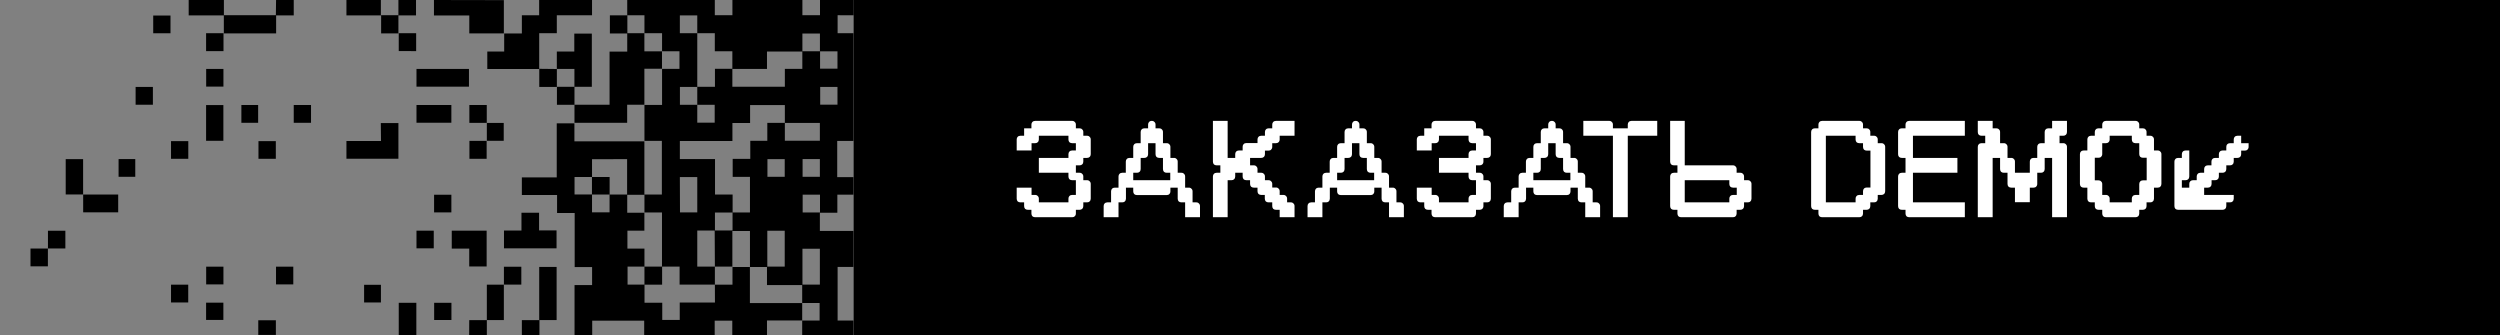
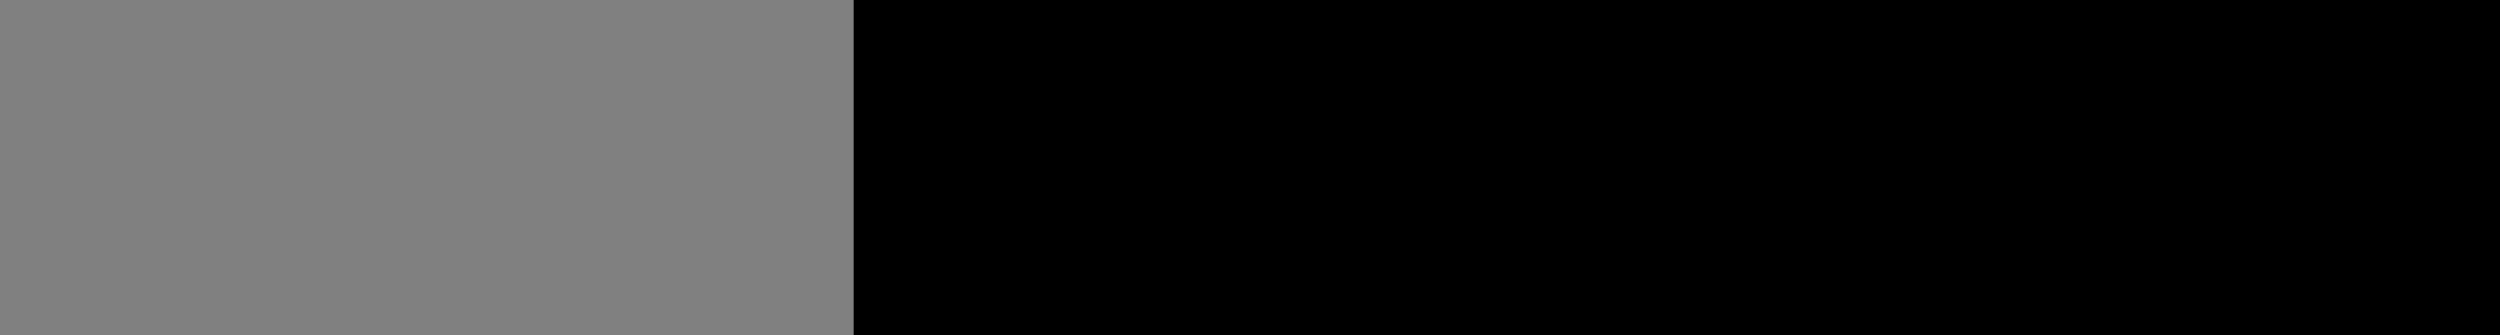
<svg xmlns="http://www.w3.org/2000/svg" width="328" height="44" viewBox="0 0 328 44" fill="none">
  <rect x="0" y="0" width="328" height="44" fill="#808080" stroke="none" />
  <rect width="216" height="44" transform="translate(112)" fill="black" />
-   <path d="M134.365 17.81V16.835H135.322V16.347C135.322 16.203 135.364 16.088 135.448 16.004C135.545 15.908 135.665 15.86 135.81 15.86H140.667C140.812 15.86 140.926 15.908 141.01 16.004C141.106 16.088 141.155 16.203 141.155 16.347V16.835H141.642C141.787 16.835 141.901 16.883 141.985 16.979C142.082 17.064 142.13 17.178 142.13 17.322V17.81H142.617C142.762 17.81 142.876 17.858 142.96 17.954C143.057 18.039 143.105 18.153 143.105 18.297V20.23C143.105 20.374 143.057 20.494 142.96 20.591C142.876 20.675 142.762 20.717 142.617 20.717H142.13V21.205C142.13 21.349 142.082 21.47 141.985 21.566C141.901 21.65 141.787 21.692 141.642 21.692H141.155V22.667H141.642C141.787 22.667 141.901 22.715 141.985 22.812C142.082 22.896 142.13 23.011 142.13 23.155V23.642H142.617C142.762 23.642 142.876 23.691 142.96 23.787C143.057 23.871 143.105 23.986 143.105 24.13V26.062C143.105 26.207 143.057 26.327 142.96 26.423C142.876 26.508 142.762 26.55 142.617 26.55H142.13V27.037C142.13 27.182 142.082 27.302 141.985 27.398C141.901 27.483 141.787 27.525 141.642 27.525H141.155V28.012C141.155 28.157 141.106 28.277 141.01 28.374C140.926 28.458 140.812 28.5 140.667 28.5H135.81C135.665 28.5 135.545 28.458 135.448 28.374C135.364 28.277 135.322 28.157 135.322 28.012V27.525H134.853C134.708 27.525 134.588 27.483 134.491 27.398C134.407 27.302 134.365 27.182 134.365 27.037V26.55H133.877C133.733 26.55 133.613 26.508 133.516 26.423C133.432 26.327 133.39 26.207 133.39 26.062V24.618H135.34V25.575H135.81C135.954 25.575 136.068 25.623 136.153 25.719C136.249 25.803 136.297 25.918 136.297 26.062V26.55H140.18V26.062C140.18 25.918 140.222 25.803 140.306 25.719C140.402 25.623 140.523 25.575 140.667 25.575H141.155V23.642H140.667C140.523 23.642 140.402 23.6 140.306 23.516C140.222 23.42 140.18 23.299 140.18 23.155V22.667H136.297V20.717H140.18V20.23C140.18 20.085 140.222 19.971 140.306 19.887C140.402 19.79 140.523 19.742 140.667 19.742H141.155V18.785H140.667C140.523 18.785 140.402 18.743 140.306 18.659C140.222 18.562 140.18 18.442 140.18 18.297V17.81H136.297V18.297C136.297 18.442 136.249 18.562 136.153 18.659C136.068 18.743 135.954 18.785 135.81 18.785H135.34V19.742H133.39V18.297C133.39 18.153 133.432 18.039 133.516 17.954C133.613 17.858 133.733 17.81 133.877 17.81H134.365ZM148.681 22.667V23.642H153.538V22.667H153.069C152.925 22.667 152.804 22.625 152.708 22.541C152.624 22.445 152.581 22.324 152.581 22.18V20.717H152.094C151.949 20.717 151.829 20.675 151.733 20.591C151.648 20.494 151.606 20.374 151.606 20.23V18.785H150.631V20.23C150.631 20.374 150.583 20.494 150.487 20.591C150.402 20.675 150.288 20.717 150.144 20.717H149.656V22.18C149.656 22.324 149.608 22.445 149.512 22.541C149.427 22.625 149.313 22.667 149.169 22.667H148.681ZM145.774 26.55V25.105C145.774 24.961 145.816 24.846 145.9 24.762C145.996 24.666 146.117 24.618 146.261 24.618H146.749V23.155C146.749 23.011 146.791 22.896 146.875 22.812C146.972 22.715 147.092 22.667 147.236 22.667H147.706V21.205C147.706 21.06 147.748 20.946 147.832 20.862C147.929 20.765 148.049 20.717 148.193 20.717H148.681V19.273C148.681 19.128 148.723 19.014 148.807 18.93C148.904 18.833 149.024 18.785 149.169 18.785H149.656V17.322C149.656 17.178 149.698 17.064 149.783 16.979C149.879 16.883 149.999 16.835 150.144 16.835H150.631V16.347C150.631 16.203 150.673 16.088 150.758 16.004C150.842 15.908 150.962 15.86 151.119 15.86C151.263 15.86 151.378 15.908 151.462 16.004C151.558 16.088 151.606 16.203 151.606 16.347V16.835H152.094C152.238 16.835 152.353 16.883 152.437 16.979C152.533 17.064 152.581 17.178 152.581 17.322V18.785H153.069C153.213 18.785 153.328 18.833 153.412 18.93C153.508 19.014 153.557 19.128 153.557 19.273V20.717H154.026C154.171 20.717 154.285 20.765 154.369 20.862C154.465 20.946 154.514 21.06 154.514 21.205V22.667H155.001C155.146 22.667 155.26 22.715 155.344 22.812C155.441 22.896 155.489 23.011 155.489 23.155V24.618H155.976C156.121 24.618 156.235 24.666 156.319 24.762C156.416 24.846 156.464 24.961 156.464 25.105V26.55H156.951C157.096 26.55 157.21 26.598 157.294 26.694C157.391 26.779 157.439 26.893 157.439 27.037V28.5H155.489V26.55H155.001C154.857 26.55 154.736 26.508 154.64 26.423C154.556 26.327 154.514 26.207 154.514 26.062V24.618H153.557V25.105C153.557 25.25 153.508 25.37 153.412 25.466C153.328 25.551 153.213 25.593 153.069 25.593H149.169C149.024 25.593 148.904 25.551 148.807 25.466C148.723 25.37 148.681 25.25 148.681 25.105V24.618H147.724V26.062C147.724 26.207 147.676 26.327 147.579 26.423C147.495 26.508 147.381 26.55 147.236 26.55H146.749V28.5H144.799V27.037C144.799 26.893 144.841 26.779 144.925 26.694C145.021 26.598 145.142 26.55 145.286 26.55H145.774ZM159.135 15.86H161.067V20.717H162.06V20.23C162.06 20.085 162.102 19.971 162.186 19.887C162.283 19.79 162.403 19.742 162.548 19.742H163.035V19.255C163.035 19.11 163.077 18.996 163.162 18.911C163.258 18.815 163.378 18.767 163.523 18.767H164.985V18.297C164.985 18.153 165.027 18.039 165.112 17.954C165.208 17.858 165.328 17.81 165.473 17.81H165.96V17.322C165.96 17.178 166.003 17.064 166.087 16.979C166.183 16.883 166.304 16.835 166.448 16.835H166.918V16.347C166.918 16.203 166.96 16.088 167.044 16.004C167.14 15.908 167.261 15.86 167.405 15.86H169.843V17.81H167.893V18.297C167.893 18.442 167.844 18.562 167.748 18.659C167.664 18.743 167.55 18.785 167.405 18.785H166.918V19.273C166.918 19.417 166.869 19.537 166.773 19.634C166.689 19.718 166.574 19.76 166.43 19.76H165.96V20.23C165.96 20.374 165.912 20.494 165.816 20.591C165.732 20.675 165.617 20.717 165.473 20.717H164.01V21.692H164.498C164.642 21.692 164.757 21.74 164.841 21.837C164.937 21.921 164.985 22.035 164.985 22.18V22.667H165.473C165.617 22.667 165.732 22.715 165.816 22.812C165.912 22.896 165.96 23.011 165.96 23.155V23.642H166.43C166.574 23.642 166.689 23.691 166.773 23.787C166.869 23.871 166.918 23.986 166.918 24.13V24.6H167.405C167.55 24.6 167.664 24.648 167.748 24.744C167.844 24.828 167.893 24.943 167.893 25.087V25.575H168.38C168.525 25.575 168.639 25.623 168.723 25.719C168.82 25.803 168.868 25.918 168.868 26.062V26.55H169.355C169.5 26.55 169.614 26.598 169.698 26.694C169.795 26.779 169.843 26.893 169.843 27.037V28.5H167.893V27.525H167.405C167.261 27.525 167.14 27.483 167.044 27.398C166.96 27.302 166.918 27.182 166.918 27.037V26.55H166.43C166.285 26.55 166.165 26.508 166.069 26.423C165.985 26.327 165.942 26.207 165.942 26.062V25.575H165.473C165.328 25.575 165.208 25.532 165.112 25.448C165.027 25.352 164.985 25.232 164.985 25.087V24.618H164.498C164.353 24.618 164.233 24.576 164.137 24.491C164.052 24.395 164.01 24.274 164.01 24.13V23.642H163.523C163.378 23.642 163.258 23.6 163.162 23.516C163.077 23.42 163.035 23.299 163.035 23.155V22.667H162.06V23.155C162.06 23.299 162.012 23.42 161.916 23.516C161.831 23.6 161.717 23.642 161.572 23.642H161.067V28.5H159.135V23.155C159.135 23.011 159.177 22.896 159.261 22.812C159.357 22.715 159.478 22.667 159.622 22.667H160.11V21.692H159.622C159.478 21.692 159.357 21.65 159.261 21.566C159.177 21.47 159.135 21.349 159.135 21.205V15.86ZM175.431 22.667V23.642H180.288V22.667H179.819C179.675 22.667 179.554 22.625 179.458 22.541C179.374 22.445 179.331 22.324 179.331 22.18V20.717H178.844C178.699 20.717 178.579 20.675 178.483 20.591C178.398 20.494 178.356 20.374 178.356 20.23V18.785H177.381V20.23C177.381 20.374 177.333 20.494 177.237 20.591C177.152 20.675 177.038 20.717 176.894 20.717H176.406V22.18C176.406 22.324 176.358 22.445 176.262 22.541C176.177 22.625 176.063 22.667 175.919 22.667H175.431ZM172.524 26.55V25.105C172.524 24.961 172.566 24.846 172.65 24.762C172.746 24.666 172.867 24.618 173.011 24.618H173.499V23.155C173.499 23.011 173.541 22.896 173.625 22.812C173.722 22.715 173.842 22.667 173.986 22.667H174.456V21.205C174.456 21.06 174.498 20.946 174.582 20.862C174.679 20.765 174.799 20.717 174.943 20.717H175.431V19.273C175.431 19.128 175.473 19.014 175.557 18.93C175.654 18.833 175.774 18.785 175.919 18.785H176.406V17.322C176.406 17.178 176.448 17.064 176.532 16.979C176.629 16.883 176.749 16.835 176.894 16.835H177.381V16.347C177.381 16.203 177.423 16.088 177.508 16.004C177.592 15.908 177.712 15.86 177.869 15.86C178.013 15.86 178.128 15.908 178.212 16.004C178.308 16.088 178.356 16.203 178.356 16.347V16.835H178.844C178.988 16.835 179.103 16.883 179.187 16.979C179.283 17.064 179.331 17.178 179.331 17.322V18.785H179.819C179.963 18.785 180.078 18.833 180.162 18.93C180.258 19.014 180.307 19.128 180.307 19.273V20.717H180.776C180.92 20.717 181.035 20.765 181.119 20.862C181.215 20.946 181.264 21.06 181.264 21.205V22.667H181.751C181.896 22.667 182.01 22.715 182.094 22.812C182.191 22.896 182.239 23.011 182.239 23.155V24.618H182.726C182.871 24.618 182.985 24.666 183.069 24.762C183.166 24.846 183.214 24.961 183.214 25.105V26.55H183.701C183.846 26.55 183.96 26.598 184.044 26.694C184.141 26.779 184.189 26.893 184.189 27.037V28.5H182.239V26.55H181.751C181.607 26.55 181.486 26.508 181.39 26.423C181.306 26.327 181.264 26.207 181.264 26.062V24.618H180.307V25.105C180.307 25.25 180.258 25.37 180.162 25.466C180.078 25.551 179.963 25.593 179.819 25.593H175.919C175.774 25.593 175.654 25.551 175.557 25.466C175.473 25.37 175.431 25.25 175.431 25.105V24.618H174.474V26.062C174.474 26.207 174.426 26.327 174.329 26.423C174.245 26.508 174.131 26.55 173.986 26.55H173.499V28.5H171.549V27.037C171.549 26.893 171.591 26.779 171.675 26.694C171.771 26.598 171.892 26.55 172.036 26.55H172.524ZM186.86 17.81V16.835H187.817V16.347C187.817 16.203 187.859 16.088 187.943 16.004C188.04 15.908 188.16 15.86 188.304 15.86H193.162C193.306 15.86 193.421 15.908 193.505 16.004C193.601 16.088 193.649 16.203 193.649 16.347V16.835H194.137C194.281 16.835 194.396 16.883 194.48 16.979C194.576 17.064 194.625 17.178 194.625 17.322V17.81H195.112C195.257 17.81 195.371 17.858 195.455 17.954C195.552 18.039 195.6 18.153 195.6 18.297V20.23C195.6 20.374 195.552 20.494 195.455 20.591C195.371 20.675 195.257 20.717 195.112 20.717H194.625V21.205C194.625 21.349 194.576 21.47 194.48 21.566C194.396 21.65 194.281 21.692 194.137 21.692H193.649V22.667H194.137C194.281 22.667 194.396 22.715 194.48 22.812C194.576 22.896 194.625 23.011 194.625 23.155V23.642H195.112C195.257 23.642 195.371 23.691 195.455 23.787C195.552 23.871 195.6 23.986 195.6 24.13V26.062C195.6 26.207 195.552 26.327 195.455 26.423C195.371 26.508 195.257 26.55 195.112 26.55H194.625V27.037C194.625 27.182 194.576 27.302 194.48 27.398C194.396 27.483 194.281 27.525 194.137 27.525H193.649V28.012C193.649 28.157 193.601 28.277 193.505 28.374C193.421 28.458 193.306 28.5 193.162 28.5H188.304C188.16 28.5 188.04 28.458 187.943 28.374C187.859 28.277 187.817 28.157 187.817 28.012V27.525H187.347C187.203 27.525 187.082 27.483 186.986 27.398C186.902 27.302 186.86 27.182 186.86 27.037V26.55H186.372C186.228 26.55 186.107 26.508 186.011 26.423C185.927 26.327 185.885 26.207 185.885 26.062V24.618H187.835V25.575H188.304C188.449 25.575 188.563 25.623 188.647 25.719C188.744 25.803 188.792 25.918 188.792 26.062V26.55H192.674V26.062C192.674 25.918 192.716 25.803 192.801 25.719C192.897 25.623 193.017 25.575 193.162 25.575H193.649V23.642H193.162C193.017 23.642 192.897 23.6 192.801 23.516C192.716 23.42 192.674 23.299 192.674 23.155V22.667H188.792V20.717H192.674V20.23C192.674 20.085 192.716 19.971 192.801 19.887C192.897 19.79 193.017 19.742 193.162 19.742H193.649V18.785H193.162C193.017 18.785 192.897 18.743 192.801 18.659C192.716 18.562 192.674 18.442 192.674 18.297V17.81H188.792V18.297C188.792 18.442 188.744 18.562 188.647 18.659C188.563 18.743 188.449 18.785 188.304 18.785H187.835V19.742H185.885V18.297C185.885 18.153 185.927 18.039 186.011 17.954C186.107 17.858 186.228 17.81 186.372 17.81H186.86ZM201.176 22.667V23.642H206.033V22.667H205.564C205.419 22.667 205.299 22.625 205.203 22.541C205.118 22.445 205.076 22.324 205.076 22.18V20.717H204.589C204.444 20.717 204.324 20.675 204.228 20.591C204.143 20.494 204.101 20.374 204.101 20.23V18.785H203.126V20.23C203.126 20.374 203.078 20.494 202.982 20.591C202.897 20.675 202.783 20.717 202.638 20.717H202.151V22.18C202.151 22.324 202.103 22.445 202.006 22.541C201.922 22.625 201.808 22.667 201.663 22.667H201.176ZM198.269 26.55V25.105C198.269 24.961 198.311 24.846 198.395 24.762C198.491 24.666 198.612 24.618 198.756 24.618H199.244V23.155C199.244 23.011 199.286 22.896 199.37 22.812C199.466 22.715 199.587 22.667 199.731 22.667H200.201V21.205C200.201 21.06 200.243 20.946 200.327 20.862C200.423 20.765 200.544 20.717 200.688 20.717H201.176V19.273C201.176 19.128 201.218 19.014 201.302 18.93C201.399 18.833 201.519 18.785 201.663 18.785H202.151V17.322C202.151 17.178 202.193 17.064 202.277 16.979C202.374 16.883 202.494 16.835 202.638 16.835H203.126V16.347C203.126 16.203 203.168 16.088 203.252 16.004C203.337 15.908 203.457 15.86 203.614 15.86C203.758 15.86 203.872 15.908 203.957 16.004C204.053 16.088 204.101 16.203 204.101 16.347V16.835H204.589C204.733 16.835 204.848 16.883 204.932 16.979C205.028 17.064 205.076 17.178 205.076 17.322V18.785H205.564C205.708 18.785 205.823 18.833 205.907 18.93C206.003 19.014 206.051 19.128 206.051 19.273V20.717H206.521C206.665 20.717 206.78 20.765 206.864 20.862C206.96 20.946 207.008 21.06 207.008 21.205V22.667H207.496C207.64 22.667 207.755 22.715 207.839 22.812C207.935 22.896 207.984 23.011 207.984 23.155V24.618H208.471C208.616 24.618 208.73 24.666 208.814 24.762C208.91 24.846 208.959 24.961 208.959 25.105V26.55H209.446C209.591 26.55 209.705 26.598 209.789 26.694C209.886 26.779 209.934 26.893 209.934 27.037V28.5H207.984V26.55H207.496C207.352 26.55 207.231 26.508 207.135 26.423C207.051 26.327 207.008 26.207 207.008 26.062V24.618H206.051V25.105C206.051 25.25 206.003 25.37 205.907 25.466C205.823 25.551 205.708 25.593 205.564 25.593H201.663C201.519 25.593 201.399 25.551 201.302 25.466C201.218 25.37 201.176 25.25 201.176 25.105V24.618H200.219V26.062C200.219 26.207 200.171 26.327 200.074 26.423C199.99 26.508 199.876 26.55 199.731 26.55H199.244V28.5H197.293V27.037C197.293 26.893 197.336 26.779 197.42 26.694C197.516 26.598 197.637 26.55 197.781 26.55H198.269ZM207.732 15.86H211.127C211.272 15.86 211.386 15.908 211.47 16.004C211.567 16.088 211.615 16.203 211.615 16.347V16.835H213.565V16.347C213.565 16.203 213.607 16.088 213.691 16.004C213.788 15.908 213.908 15.86 214.052 15.86H217.429V17.81H213.565V28.5H211.615V17.81H207.732V15.86ZM219.123 15.86H221.038V21.692H227.358C227.502 21.692 227.617 21.74 227.701 21.837C227.797 21.921 227.845 22.035 227.845 22.18V22.667H228.333C228.477 22.667 228.592 22.715 228.676 22.812C228.772 22.896 228.82 23.011 228.82 23.155V23.642H229.308C229.452 23.642 229.567 23.691 229.651 23.787C229.747 23.871 229.795 23.986 229.795 24.13V26.062C229.795 26.207 229.747 26.327 229.651 26.423C229.567 26.508 229.452 26.55 229.308 26.55H228.82V27.037C228.82 27.182 228.772 27.302 228.676 27.398C228.592 27.483 228.477 27.525 228.333 27.525H227.845V28.012C227.845 28.157 227.797 28.277 227.701 28.374C227.617 28.458 227.502 28.5 227.358 28.5H220.568C220.424 28.5 220.303 28.458 220.207 28.374C220.123 28.277 220.08 28.157 220.08 28.012V27.525H219.611C219.466 27.525 219.346 27.483 219.25 27.398C219.166 27.302 219.123 27.182 219.123 27.037V23.155C219.123 23.011 219.166 22.896 219.25 22.812C219.346 22.715 219.466 22.667 219.611 22.667H220.08V21.692H219.611C219.466 21.692 219.346 21.65 219.25 21.566C219.166 21.47 219.123 21.349 219.123 21.205V15.86ZM221.038 26.55H226.888V26.062C226.888 25.918 226.93 25.803 227.015 25.719C227.111 25.623 227.231 25.575 227.376 25.575H227.863V24.618H227.376C227.231 24.618 227.111 24.576 227.015 24.491C226.93 24.395 226.888 24.274 226.888 24.13V23.642H221.038V26.55ZM239.553 17.81V26.55H243.453V26.062C243.453 25.918 243.495 25.803 243.58 25.719C243.676 25.623 243.796 25.575 243.941 25.575H244.428V25.087C244.428 24.943 244.47 24.828 244.555 24.744C244.651 24.648 244.771 24.6 244.916 24.6H245.403V19.76H244.916C244.771 19.76 244.651 19.718 244.555 19.634C244.47 19.537 244.428 19.417 244.428 19.273V18.785H243.941C243.796 18.785 243.676 18.743 243.58 18.659C243.495 18.562 243.453 18.442 243.453 18.297V17.81H239.553ZM238.578 16.835V16.347C238.578 16.203 238.62 16.088 238.704 16.004C238.8 15.908 238.921 15.86 239.065 15.86H243.941C244.085 15.86 244.199 15.908 244.284 16.004C244.38 16.088 244.428 16.203 244.428 16.347V16.835H244.898C245.042 16.835 245.157 16.883 245.241 16.979C245.337 17.064 245.385 17.178 245.385 17.322V17.81H245.873C246.017 17.81 246.132 17.858 246.216 17.954C246.312 18.039 246.36 18.153 246.36 18.297V18.785H246.848C246.992 18.785 247.107 18.833 247.191 18.93C247.287 19.014 247.335 19.128 247.335 19.273V25.087C247.335 25.232 247.287 25.352 247.191 25.448C247.107 25.532 246.992 25.575 246.848 25.575H246.36V26.062C246.36 26.207 246.312 26.327 246.216 26.423C246.132 26.508 246.017 26.55 245.873 26.55H245.385V27.037C245.385 27.182 245.337 27.302 245.241 27.398C245.157 27.483 245.042 27.525 244.898 27.525H244.428V28.012C244.428 28.157 244.38 28.277 244.284 28.374C244.199 28.458 244.085 28.5 243.941 28.5H239.065C238.921 28.5 238.8 28.458 238.704 28.374C238.62 28.277 238.578 28.157 238.578 28.012V27.525H238.108C237.964 27.525 237.843 27.483 237.747 27.398C237.663 27.302 237.62 27.182 237.62 27.037V17.322C237.62 17.178 237.663 17.064 237.747 16.979C237.843 16.883 237.964 16.835 238.108 16.835H238.578ZM250.004 16.835V16.347C250.004 16.203 250.046 16.088 250.131 16.004C250.227 15.908 250.347 15.86 250.492 15.86H257.787V17.81H250.979V20.717H256.812V22.667H250.979V26.55H257.787V28.5H250.492C250.347 28.5 250.227 28.458 250.131 28.374C250.046 28.277 250.004 28.157 250.004 28.012V27.525H249.517C249.372 27.525 249.252 27.483 249.156 27.398C249.071 27.302 249.029 27.182 249.029 27.037V23.155C249.029 23.011 249.071 22.896 249.156 22.812C249.252 22.715 249.372 22.667 249.517 22.667H250.004V20.717H249.517C249.372 20.717 249.252 20.675 249.156 20.591C249.071 20.494 249.029 20.374 249.029 20.23V17.322C249.029 17.178 249.071 17.064 249.156 16.979C249.252 16.883 249.372 16.835 249.517 16.835H250.004ZM259.486 15.86H261.436V16.835H261.924C262.068 16.835 262.182 16.883 262.267 16.979C262.363 17.064 262.411 17.178 262.411 17.322V18.785H262.899C263.043 18.785 263.157 18.833 263.242 18.93C263.338 19.014 263.386 19.128 263.386 19.273V20.717H263.874C264.018 20.717 264.133 20.765 264.217 20.862C264.313 20.946 264.361 21.06 264.361 21.205V22.667H266.312V21.205C266.312 21.06 266.354 20.946 266.438 20.862C266.534 20.765 266.655 20.717 266.799 20.717H267.287V19.273C267.287 19.128 267.329 19.014 267.413 18.93C267.509 18.833 267.63 18.785 267.774 18.785H268.262V17.322C268.262 17.178 268.304 17.064 268.388 16.979C268.484 16.883 268.605 16.835 268.749 16.835H269.237V15.86H271.187V17.322C271.187 17.467 271.139 17.587 271.043 17.683C270.958 17.768 270.844 17.81 270.7 17.81H270.212V18.785H270.7C270.844 18.785 270.958 18.833 271.043 18.93C271.139 19.014 271.187 19.128 271.187 19.273V28.5H269.237V20.717H268.262V22.18C268.262 22.324 268.214 22.445 268.117 22.541C268.033 22.625 267.919 22.667 267.774 22.667H267.287V24.13C267.287 24.274 267.238 24.395 267.142 24.491C267.058 24.576 266.944 24.618 266.799 24.618H266.312V26.532H264.361V24.618H263.874C263.729 24.618 263.609 24.576 263.513 24.491C263.428 24.395 263.386 24.274 263.386 24.13V22.667H262.899C262.754 22.667 262.634 22.625 262.537 22.541C262.453 22.445 262.411 22.324 262.411 22.18V20.717H261.436V28.5H259.486V19.273C259.486 19.128 259.528 19.014 259.612 18.93C259.708 18.833 259.829 18.785 259.973 18.785H260.461V17.81H259.973C259.829 17.81 259.708 17.768 259.612 17.683C259.528 17.587 259.486 17.467 259.486 17.322V15.86ZM275.813 18.785V20.212C275.813 20.356 275.764 20.476 275.668 20.573C275.584 20.657 275.469 20.699 275.325 20.699H274.837V23.661H275.325C275.469 23.661 275.584 23.709 275.668 23.805C275.764 23.889 275.813 24.004 275.813 24.148V25.575H276.3C276.445 25.575 276.559 25.623 276.643 25.719C276.739 25.803 276.788 25.918 276.788 26.062V26.55H279.695V26.062C279.695 25.918 279.737 25.803 279.821 25.719C279.918 25.623 280.038 25.575 280.182 25.575H280.67V24.148C280.67 24.004 280.712 23.889 280.796 23.805C280.893 23.709 281.013 23.661 281.158 23.661H281.645V20.699H281.158C281.013 20.699 280.893 20.657 280.796 20.573C280.712 20.476 280.67 20.356 280.67 20.212V18.785H280.182C280.038 18.785 279.918 18.743 279.821 18.659C279.737 18.562 279.695 18.442 279.695 18.297V17.81H276.788V18.297C276.788 18.442 276.739 18.562 276.643 18.659C276.559 18.743 276.445 18.785 276.3 18.785H275.813ZM272.887 20.23C272.887 20.085 272.929 19.971 273.014 19.887C273.11 19.79 273.23 19.742 273.375 19.742H273.862V18.297C273.862 18.153 273.904 18.039 273.989 17.954C274.085 17.858 274.205 17.81 274.35 17.81H274.837V17.322C274.837 17.178 274.88 17.064 274.964 16.979C275.06 16.883 275.181 16.835 275.325 16.835H275.813V16.347C275.813 16.203 275.855 16.088 275.939 16.004C276.035 15.908 276.156 15.86 276.3 15.86H280.182C280.327 15.86 280.441 15.908 280.526 16.004C280.622 16.088 280.67 16.203 280.67 16.347V16.835H281.14C281.284 16.835 281.398 16.883 281.483 16.979C281.579 17.064 281.627 17.178 281.627 17.322V17.81H282.115C282.259 17.81 282.373 17.858 282.458 17.954C282.554 18.039 282.602 18.153 282.602 18.297V19.742H283.09C283.234 19.742 283.349 19.79 283.433 19.887C283.529 19.971 283.577 20.085 283.577 20.23V24.13C283.577 24.274 283.529 24.395 283.433 24.491C283.349 24.576 283.234 24.618 283.09 24.618H282.602V26.062C282.602 26.207 282.554 26.327 282.458 26.423C282.373 26.508 282.259 26.55 282.115 26.55H281.627V27.037C281.627 27.182 281.579 27.302 281.483 27.398C281.398 27.483 281.284 27.525 281.14 27.525H280.67V28.012C280.67 28.157 280.622 28.277 280.526 28.374C280.441 28.458 280.327 28.5 280.182 28.5H276.3C276.156 28.5 276.035 28.458 275.939 28.374C275.855 28.277 275.813 28.157 275.813 28.012V27.525H275.325C275.181 27.525 275.06 27.483 274.964 27.398C274.88 27.302 274.837 27.182 274.837 27.037V26.55H274.35C274.205 26.55 274.085 26.508 273.989 26.423C273.904 26.327 273.862 26.207 273.862 26.062V24.618H273.375C273.23 24.618 273.11 24.576 273.014 24.491C272.929 24.395 272.887 24.274 272.887 24.13V20.23ZM286.259 24.618H287.234V24.13C287.234 23.986 287.276 23.871 287.36 23.787C287.456 23.691 287.577 23.642 287.721 23.642H288.209V23.155C288.209 23.011 288.251 22.896 288.335 22.812C288.432 22.715 288.552 22.667 288.696 22.667H289.184V22.18C289.184 22.035 289.226 21.921 289.31 21.837C289.407 21.74 289.527 21.692 289.671 21.692H290.141V21.205C290.141 21.06 290.183 20.946 290.267 20.862C290.364 20.765 290.484 20.717 290.629 20.717H291.116V20.23C291.116 20.085 291.158 19.971 291.242 19.887C291.339 19.79 291.459 19.742 291.604 19.742H292.091V19.273C292.091 19.128 292.133 19.014 292.218 18.93C292.314 18.833 292.434 18.785 292.579 18.785H293.066V18.297C293.066 18.153 293.108 18.039 293.193 17.954C293.289 17.858 293.409 17.81 293.554 17.81H294.041V18.785H295.017V19.273C295.017 19.417 294.968 19.537 294.872 19.634C294.788 19.718 294.673 19.76 294.529 19.76H294.041V20.23C294.041 20.374 293.993 20.494 293.897 20.591C293.813 20.675 293.698 20.717 293.554 20.717H293.066V21.205C293.066 21.349 293.018 21.47 292.922 21.566C292.838 21.65 292.723 21.692 292.579 21.692H292.091V22.18C292.091 22.324 292.043 22.445 291.947 22.541C291.862 22.625 291.748 22.667 291.604 22.667H291.116V23.155C291.116 23.299 291.068 23.42 290.972 23.516C290.887 23.6 290.773 23.642 290.629 23.642H290.159V24.13C290.159 24.274 290.111 24.395 290.015 24.491C289.93 24.576 289.816 24.618 289.671 24.618H289.184V25.575H293.066V26.062C293.066 26.207 293.018 26.327 292.922 26.423C292.838 26.508 292.723 26.55 292.579 26.55H292.091V27.037C292.091 27.182 292.043 27.302 291.947 27.398C291.862 27.483 291.748 27.525 291.604 27.525H285.771C285.627 27.525 285.506 27.483 285.41 27.398C285.326 27.302 285.283 27.182 285.283 27.037V21.205C285.283 21.06 285.326 20.946 285.41 20.862C285.506 20.765 285.627 20.717 285.771 20.717H286.259V20.23C286.259 20.085 286.301 19.971 286.385 19.887C286.481 19.79 286.602 19.742 286.746 19.742H287.234V23.155C287.234 23.299 287.186 23.42 287.089 23.516C287.005 23.6 286.891 23.642 286.746 23.642H286.259V24.618Z" fill="white" />
-   <path d="M93.783 1.997H96.094V0H105.274V1.997H107.584V0H112V2.006L109.895 1.997V4.36H111.974V18.489H109.843V23.243H111.974V25.537H109.86V27.909H107.567V30.299H111.974V35.025H109.895V42.056H111.974V44H105.248V42.056H107.533V39.753H105.248V37.398H100.629V35.034H98.395V30.308H96.085V34.982H93.792V37.328H93.796V37.346H96.102V35.034H98.387V39.762H105.248V42.047H100.629V44H96.076V42.072H93.767V44H84.518V42.072H77.698V44H75.38V37.398H77.682V35.043H75.397V27.944H73.087V25.58H68.467V23.277H73.044V16.179H75.363V18.542H84.543V25.512H84.548V25.523H84.543V25.562H82.293V27.909H84.543V30.264H82.318V32.618H84.552V34.974H86.853V27.874H84.552V25.52H86.836V18.48H84.552V13.763H86.862V9.035H89.147V6.725H86.862V4.36H84.552V2.006H82.31V4.36H84.548V4.372H84.543V6.733H86.846V6.726H86.857V6.737H86.853V9.019H84.543V13.745H82.284V16.108H75.371V13.754H73.069V11.391H75.356C75.358 11.386 75.36 11.383 75.364 11.383V9.043H73.055V6.758H75.348V4.412H77.648V11.39H75.373C75.374 11.391 75.376 11.391 75.376 11.393C75.376 11.395 75.373 11.396 75.371 11.398V13.745H79.975V6.768H82.293V4.387H80.017V2.015H82.293V0H93.783V1.997ZM54.624 43.949H52.315V39.727H54.624V43.949ZM66.106 41.994H63.886V42.005H63.873V43.949H61.555L61.563 42.004H63.865V41.994H63.873V37.346H66.106V41.994ZM73.028 41.995H70.746V42.004H70.776V43.949H68.467V42.004H70.735V41.994H70.744V35.019H73.028V41.995ZM36.194 43.947H33.885V42.02H36.194V43.947ZM105.286 42.005H105.275V41.994H105.286V42.005ZM59.228 41.986H56.961V39.727H59.228V41.986ZM86.87 37.346H84.561V39.718H86.888V41.977H89.181V39.691H93.801L93.792 37.349H93.785V37.337H89.163V34.982H86.87V37.346ZM29.307 41.976H27.039V39.708H29.307V41.976ZM24.696 39.683H22.438V37.346H24.696V39.683ZM49.978 39.683H47.77V37.363H49.978V39.683ZM66.125 37.349H66.114V37.338H66.125V37.349ZM82.336 37.337H84.552V34.982H82.336V37.337ZM105.282 37.337H107.567V32.636H105.282V37.337ZM68.398 37.336H66.114V34.998H68.398V37.336ZM29.315 37.31H27.049V34.99H29.315V37.31ZM38.48 37.31H36.213V34.99H38.48V37.31ZM96.102 35.034H96.085V34.982H96.102V35.034ZM91.482 34.974H93.792L93.767 30.246H91.482V34.974ZM100.671 34.974H102.955V30.273H100.671V34.974ZM63.848 34.957H61.563V32.62H59.27V30.265H63.848V34.957ZM6.284 34.947H4V32.61H6.284V34.947ZM8.576 32.602H6.295V32.611H6.284V32.601H6.292V30.273H8.576V32.602ZM56.908 32.585H54.642V30.265H56.908V32.585ZM70.726 30.23H73.019V32.585H66.123V30.247H68.416V27.91H70.726V30.23ZM93.801 30.237H96.11V27.883H93.801V30.237ZM84.548 27.886H84.536V27.874H84.548V27.886ZM98.412 16.135H96.094V18.498H89.197V20.87H93.81V25.52H96.119V27.874H98.395V23.208H96.128V20.845H98.438V18.473H100.671V16.117H102.973V13.789H98.412V16.135ZM105.309 27.874H107.584V25.537H105.309V27.874ZM59.22 27.867H56.952V25.547H59.22V27.867ZM89.215 27.865H91.482V23.234H89.197L89.215 27.865ZM10.924 25.52H15.507V27.856H10.912V25.512H10.924V25.52ZM77.673 27.856H79.975V25.52H77.673V27.856ZM77.673 20.888V23.226H79.983V25.52H82.276V20.879L77.673 20.888ZM75.38 25.511H77.664V23.226H75.38V25.511ZM10.904 25.51H8.62V20.879H10.904V25.51ZM17.748 23.199H15.558V20.871H17.748V23.199ZM100.688 23.199H102.955V20.879H100.688V23.199ZM105.3 23.199H107.567V20.87H105.3V23.199ZM63.848 20.837H61.589V18.482H63.848V20.837ZM24.704 20.836H22.438V18.516H24.704V20.836ZM36.188 20.836H33.911V18.516H36.188V20.836ZM52.272 20.826H45.452V18.498H49.987L49.962 16.144H52.272V20.826ZM84.548 18.492H84.536V18.48H84.548V18.492ZM29.307 18.472H27.039V13.788H29.307V18.472ZM63.886 16.126H66.089V18.472H63.873V16.128H63.865V16.117H63.886V16.126ZM102.973 18.464H107.567V16.126H102.973V18.464ZM63.864 16.118H61.58V13.78H63.864V16.118ZM33.868 16.109H31.669V13.78H33.868V16.109ZM40.806 16.109H38.538V13.78H40.806V16.109ZM59.219 16.101H54.642V13.78H59.219V16.101ZM91.482 16.091H93.767V13.754H91.482V16.091ZM84.548 13.765H84.536V13.753H84.548V13.765ZM89.206 13.754H91.482V11.408H89.206V13.754ZM20.059 13.745H17.792V11.408H20.059V13.745ZM107.609 13.736H109.877V11.408H107.609V13.736ZM77.674 2.006H73.054V4.36H70.743V9.027L73.061 9.053V11.408H70.752V9.053H63.933V6.759H66.149V4.387H68.468V2.006H70.735V0H77.674V2.006ZM91.482 11.391H93.801V9.027H96.085V6.725H93.783V4.36H91.482V11.391ZM100.629 9.044H96.085V11.382H102.973V9.035H105.266V6.759H100.629V9.044ZM61.528 11.374H54.642V9.045H61.528V11.374ZM29.315 11.365H27.049V9.045H29.315V11.365ZM86.857 9.02V9.03H86.846V9.02H86.857ZM107.593 9.01H109.877V6.733H107.593V9.01ZM105.274 6.725H107.575V4.396H105.274V6.725ZM29.323 6.707H27.039V4.36H29.323V6.707ZM54.599 6.707L52.315 6.698V4.371H52.306V4.36H54.599V6.707ZM29.375 1.997H36.194L36.22 0H38.538V2.023H36.228V4.378H29.366V2.023H24.755V0H29.375V1.997ZM49.97 1.997H52.272V0H54.581V2.023H52.272V4.378H50.004V2.023H45.452V0H49.97V1.997ZM66.106 0.018V4.378H61.571V2.032H56.935V0L66.106 0.018ZM29.345 4.372H29.333V4.36H29.345V4.372ZM22.369 4.361H20.102V2.041H22.369V4.361ZM89.197 4.36H91.482V2.023H89.197V4.36Z" fill="black" />
</svg>